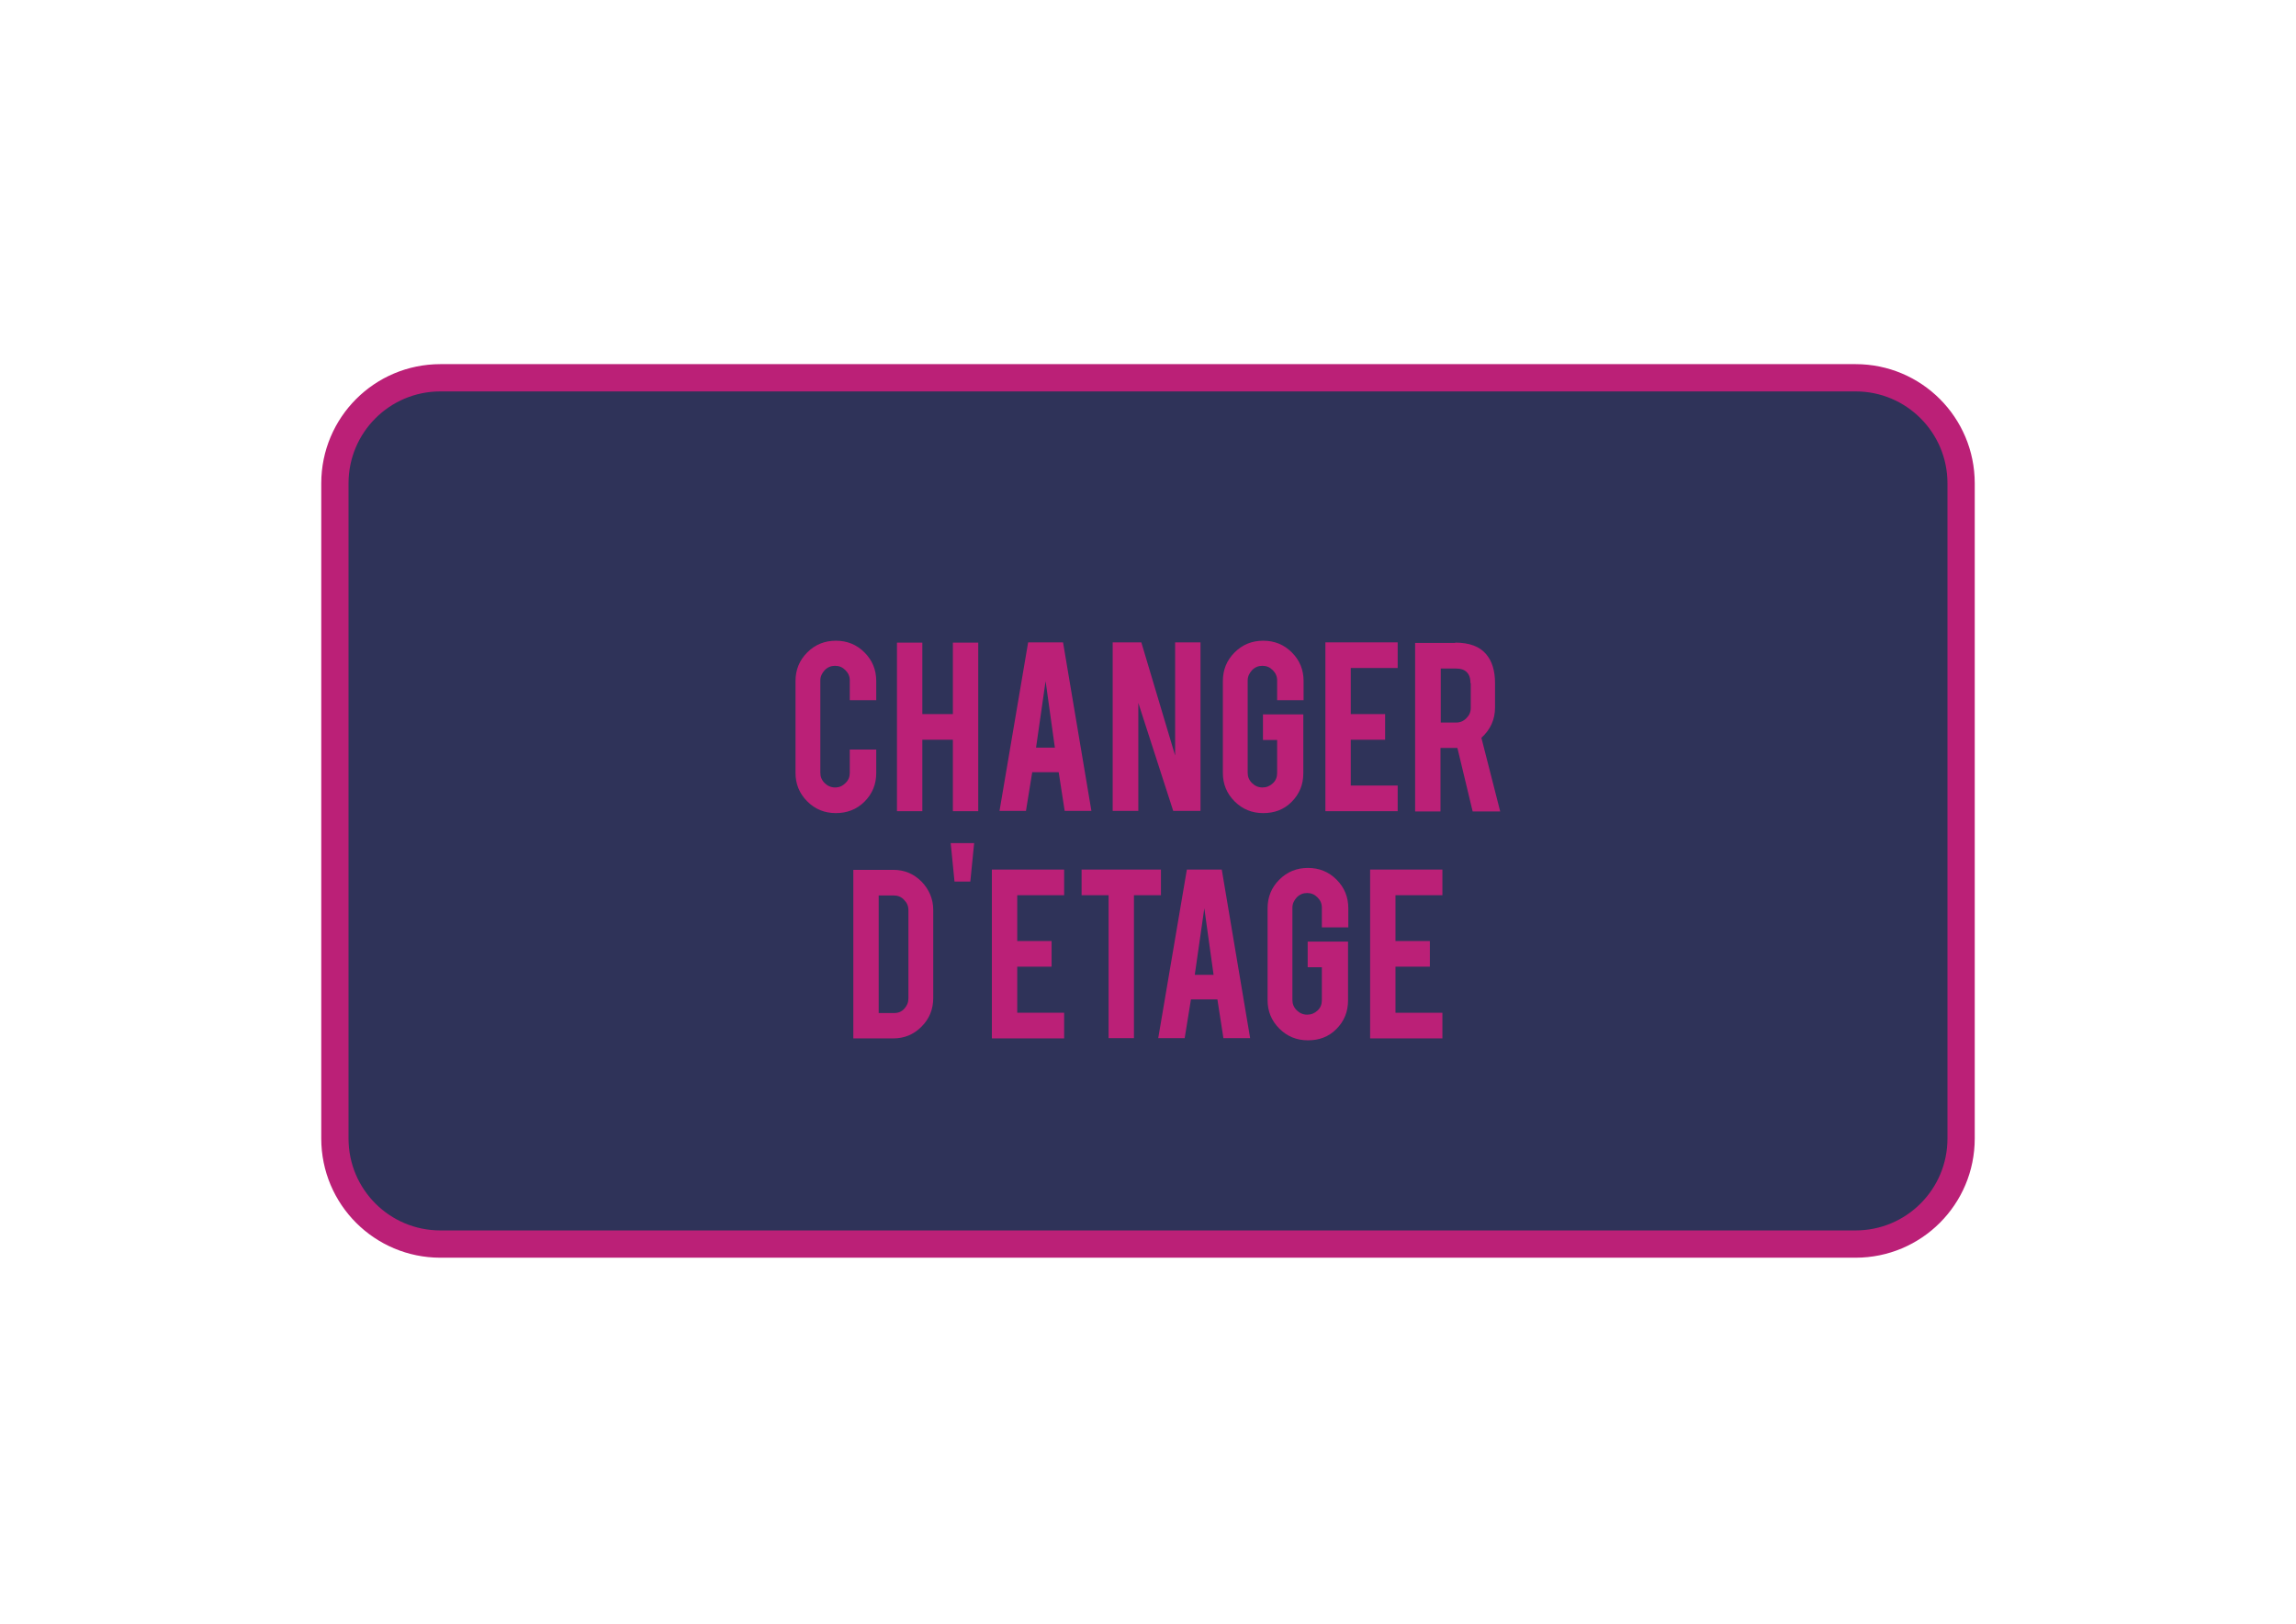
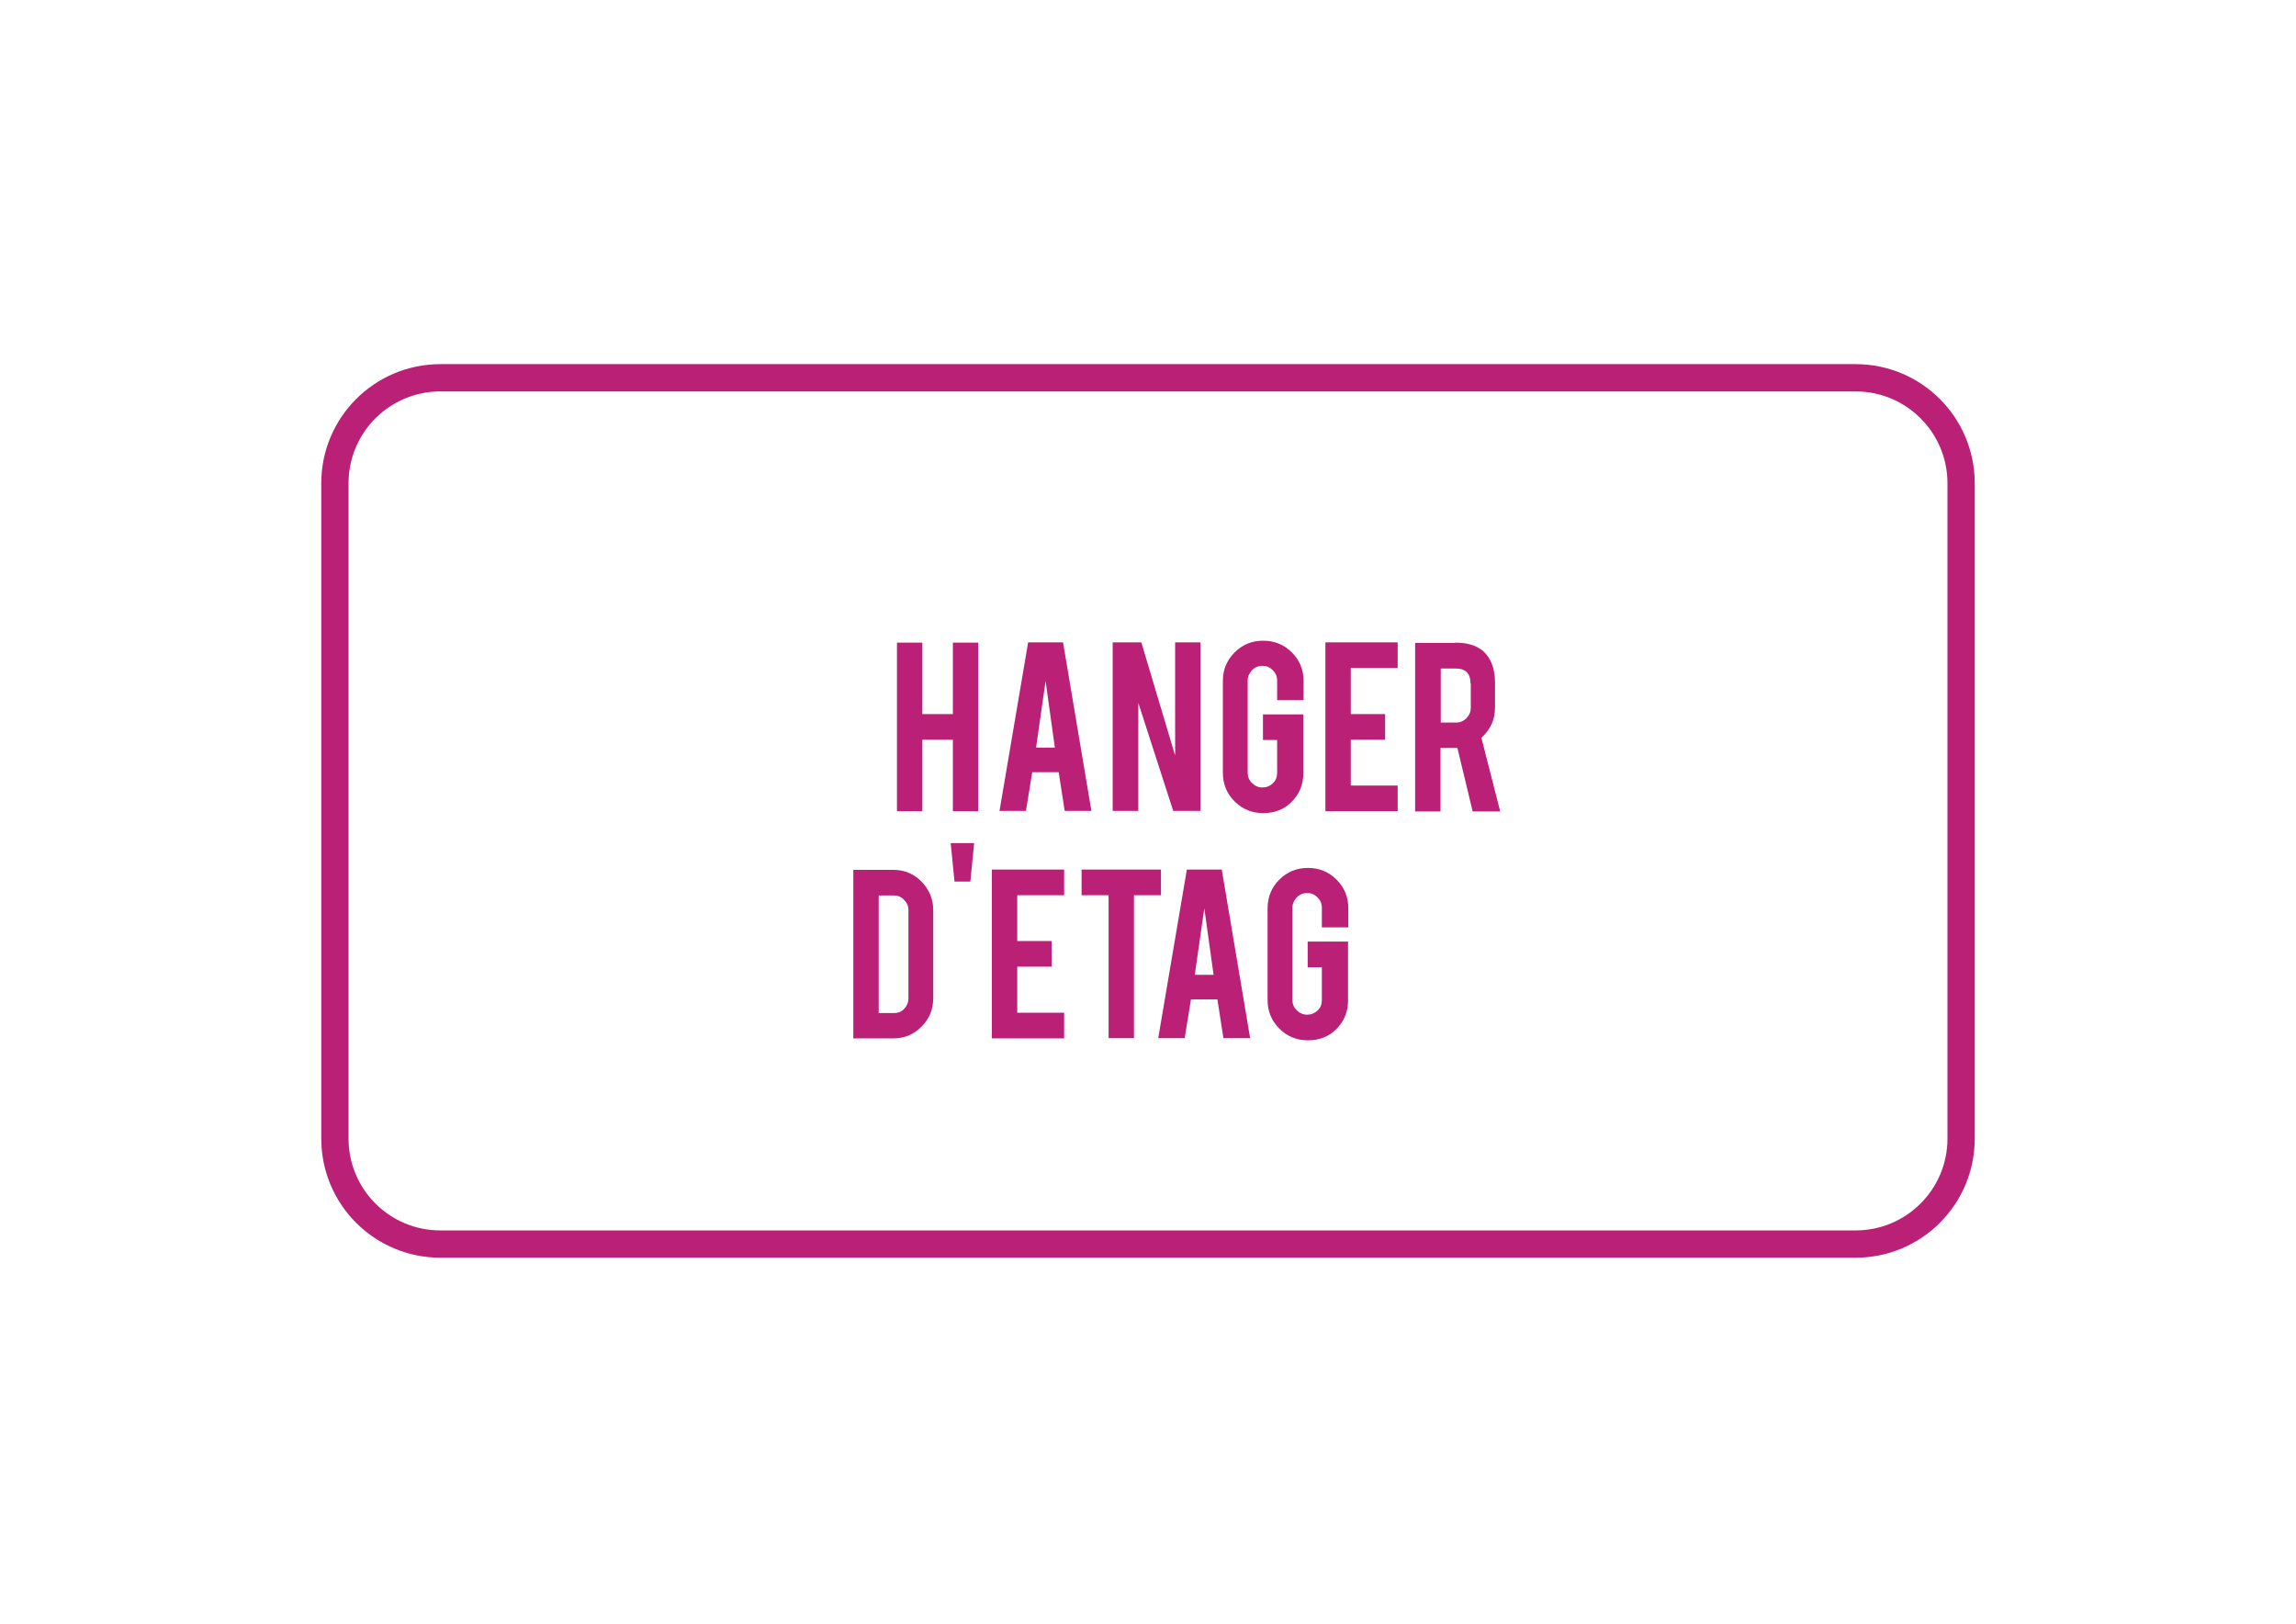
<svg xmlns="http://www.w3.org/2000/svg" version="1.1" id="Calque_1" x="0px" y="0px" viewBox="0 0 841.9 595.3" enable-background="new 0 0 841.9 595.3" xml:space="preserve">
-   <path fill="#2F3359" d="M719.1,417.4c0,21.4-17.3,38.7-38.7,38.7H161.5c-21.4,0-38.7-17.3-38.7-38.7V177.2  c0-21.4,17.3-38.7,38.7-38.7h518.9c21.4,0,38.7,17.3,38.7,38.7V417.4z" />
  <path fill="none" stroke="#BB2077" stroke-width="10" stroke-miterlimit="10" d="M719.1,417.4c0,21.4-17.3,38.7-38.7,38.7H161.5  c-21.4,0-38.7-17.3-38.7-38.7V177.2c0-21.4,17.3-38.7,38.7-38.7h518.9c21.4,0,38.7,17.3,38.7,38.7V417.4z" />
  <g>
    <g>
-       <path fill="#BB2077" d="M306.5,298.1c-4.1,0-7.6-1.4-10.5-4.3c-2.9-2.9-4.3-6.4-4.3-10.4v-33.7c0-4.1,1.4-7.6,4.3-10.5    c2.9-2.9,6.4-4.3,10.5-4.3c4.1,0,7.6,1.4,10.5,4.3c2.9,2.9,4.3,6.4,4.3,10.5v7h-9.7v-7.2c0-1.5-0.5-2.7-1.6-3.8    c-1.1-1.1-2.3-1.6-3.8-1.6c-1.5,0-2.7,0.5-3.8,1.6c-1,1.1-1.6,2.3-1.6,3.8v33.8c0,1.5,0.5,2.7,1.6,3.8c1,1,2.3,1.6,3.8,1.6    c1.5,0,2.7-0.5,3.8-1.6c1.1-1,1.6-2.3,1.6-3.8v-8.5h9.7v8.6c0,4.1-1.4,7.6-4.3,10.5S310.5,298.1,306.5,298.1z" />
      <path fill="#BB2077" d="M338.2,271.2v26.2h-9.3v-61.8h9.3v26.2h11.2v-26.2h9.3v61.8h-9.3v-26.2H338.2z" />
      <path fill="#BB2077" d="M378.5,283.1l-2.3,14.2h-9.7l10.5-61.8h12.8l10.4,61.8h-9.8l-2.2-14.2H378.5z M383.4,249.7l-3.5,24.4h6.9    L383.4,249.7z" />
      <path fill="#BB2077" d="M418.5,235.5l12.4,41.5v-41.5h9.3v61.8h-10l-12.8-39.6v39.6H408v-61.8H418.5z" />
      <path fill="#BB2077" d="M463.2,298.1c-4.1,0-7.6-1.4-10.5-4.3c-2.9-2.9-4.3-6.4-4.3-10.4v-33.7c0-4.1,1.4-7.6,4.3-10.5    c2.9-2.9,6.4-4.3,10.5-4.3c4.1,0,7.6,1.4,10.5,4.3c2.9,2.9,4.3,6.4,4.3,10.5v7h-9.7v-7.2c0-1.5-0.5-2.7-1.6-3.8    c-1.1-1.1-2.3-1.6-3.8-1.6c-1.5,0-2.7,0.5-3.8,1.6c-1,1.1-1.6,2.3-1.6,3.8v33.8c0,1.5,0.5,2.7,1.6,3.8c1,1,2.3,1.6,3.8,1.6    c1.5,0,2.7-0.5,3.8-1.5c1.1-1,1.6-2.3,1.6-3.8v-12.1h-5.2v-9.4h14.8v21.6c0,4.1-1.4,7.6-4.3,10.5S467.2,298.1,463.2,298.1z" />
      <path fill="#BB2077" d="M486,297.3v-61.8h26.5v9.4h-17.2v16.9h12.6v9.4h-12.6V288h17.2v9.4H486z" />
      <path fill="#BB2077" d="M533.6,235.6c5.2,0,9,1.4,11.4,4.3c2.1,2.5,3.2,6,3.2,10.5v9c0,4.4-1.7,8.1-5,11.1l6.9,27h-10.1l-5.6-23.3    c-0.3,0-0.5,0-0.8,0h-5.4v23.3h-9.3v-61.8H533.6z M539.2,250.5c0-3.6-1.8-5.4-5.3-5.4h-5.6v19.8h5.6c1.5,0,2.7-0.5,3.8-1.6    s1.6-2.3,1.6-3.8V250.5z" />
      <path fill="#BB2077" d="M342.2,365.9c0,4.1-1.4,7.6-4.3,10.5c-2.9,2.9-6.3,4.3-10.4,4.3h-14.6v-61.8h14.6c4.1,0,7.5,1.4,10.4,4.3    c2.8,2.9,4.3,6.4,4.3,10.4V365.9z M322.3,371.4h5.6c1.5,0,2.7-0.5,3.7-1.6c1-1.1,1.5-2.3,1.5-3.8v-32.3c0-1.5-0.5-2.7-1.6-3.8    c-1-1.1-2.3-1.6-3.7-1.6h-5.6V371.4z" />
      <path fill="#BB2077" d="M348.6,309.1h8.6l-1.4,14.1h-5.8L348.6,309.1z" />
      <path fill="#BB2077" d="M363.7,380.6v-61.8h26.5v9.4H373V345h12.6v9.4H373v16.9h17.2v9.4H363.7z" />
      <path fill="#BB2077" d="M406.5,328.2h-9.9v-9.4h29.1v9.4h-9.9v52.4h-9.3V328.2z" />
      <path fill="#BB2077" d="M436.7,366.4l-2.3,14.2h-9.7l10.5-61.8H448l10.4,61.8h-9.8l-2.2-14.2H436.7z M441.6,333l-3.5,24.4h6.9    L441.6,333z" />
      <path fill="#BB2077" d="M479.6,381.4c-4.1,0-7.6-1.4-10.5-4.3c-2.9-2.9-4.3-6.4-4.3-10.4V333c0-4.1,1.4-7.6,4.3-10.5    c2.9-2.9,6.4-4.3,10.5-4.3c4.1,0,7.6,1.4,10.5,4.3c2.9,2.9,4.3,6.4,4.3,10.5v7h-9.7v-7.2c0-1.5-0.5-2.7-1.6-3.8    c-1.1-1.1-2.3-1.6-3.8-1.6c-1.5,0-2.7,0.5-3.8,1.6c-1,1.1-1.6,2.3-1.6,3.8v33.8c0,1.5,0.5,2.7,1.6,3.8c1,1,2.3,1.6,3.8,1.6    c1.5,0,2.7-0.5,3.8-1.5c1.1-1,1.6-2.3,1.6-3.8v-12.1h-5.2v-9.4h14.8v21.6c0,4.1-1.4,7.6-4.3,10.5S483.6,381.4,479.6,381.4z" />
-       <path fill="#BB2077" d="M502.4,380.6v-61.8h26.5v9.4h-17.2V345h12.6v9.4h-12.6v16.9h17.2v9.4H502.4z" />
    </g>
  </g>
</svg>